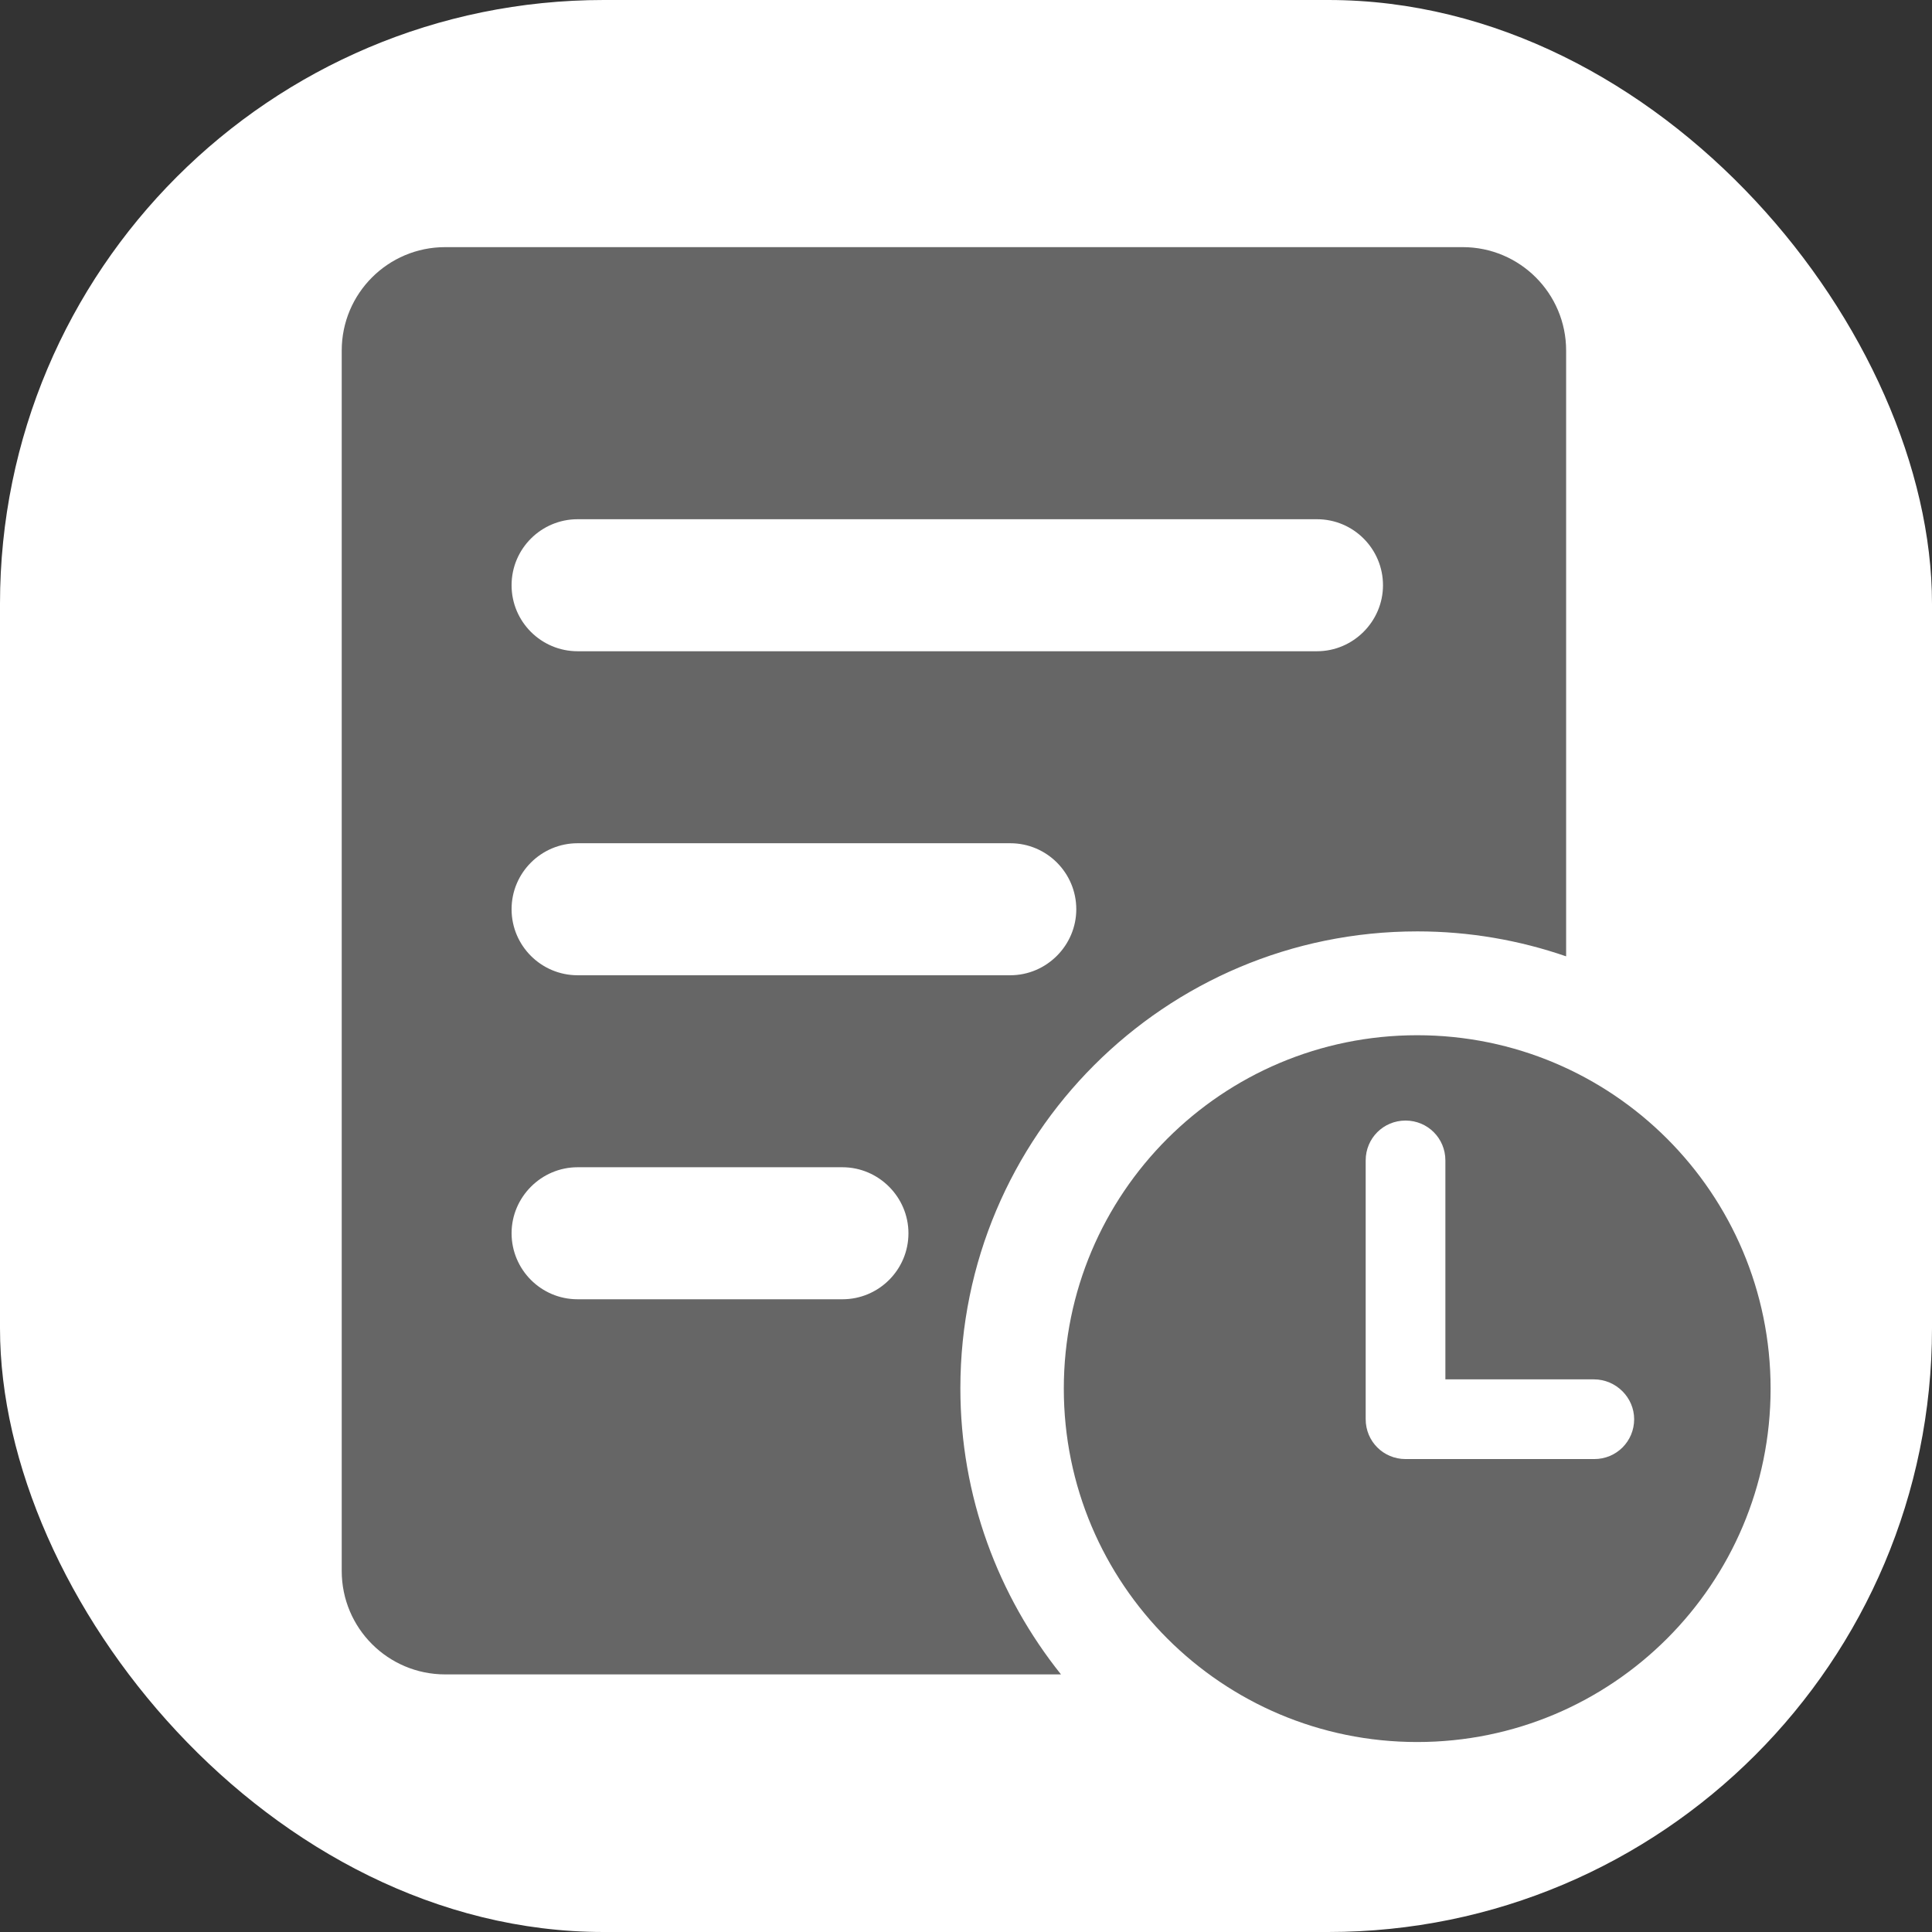
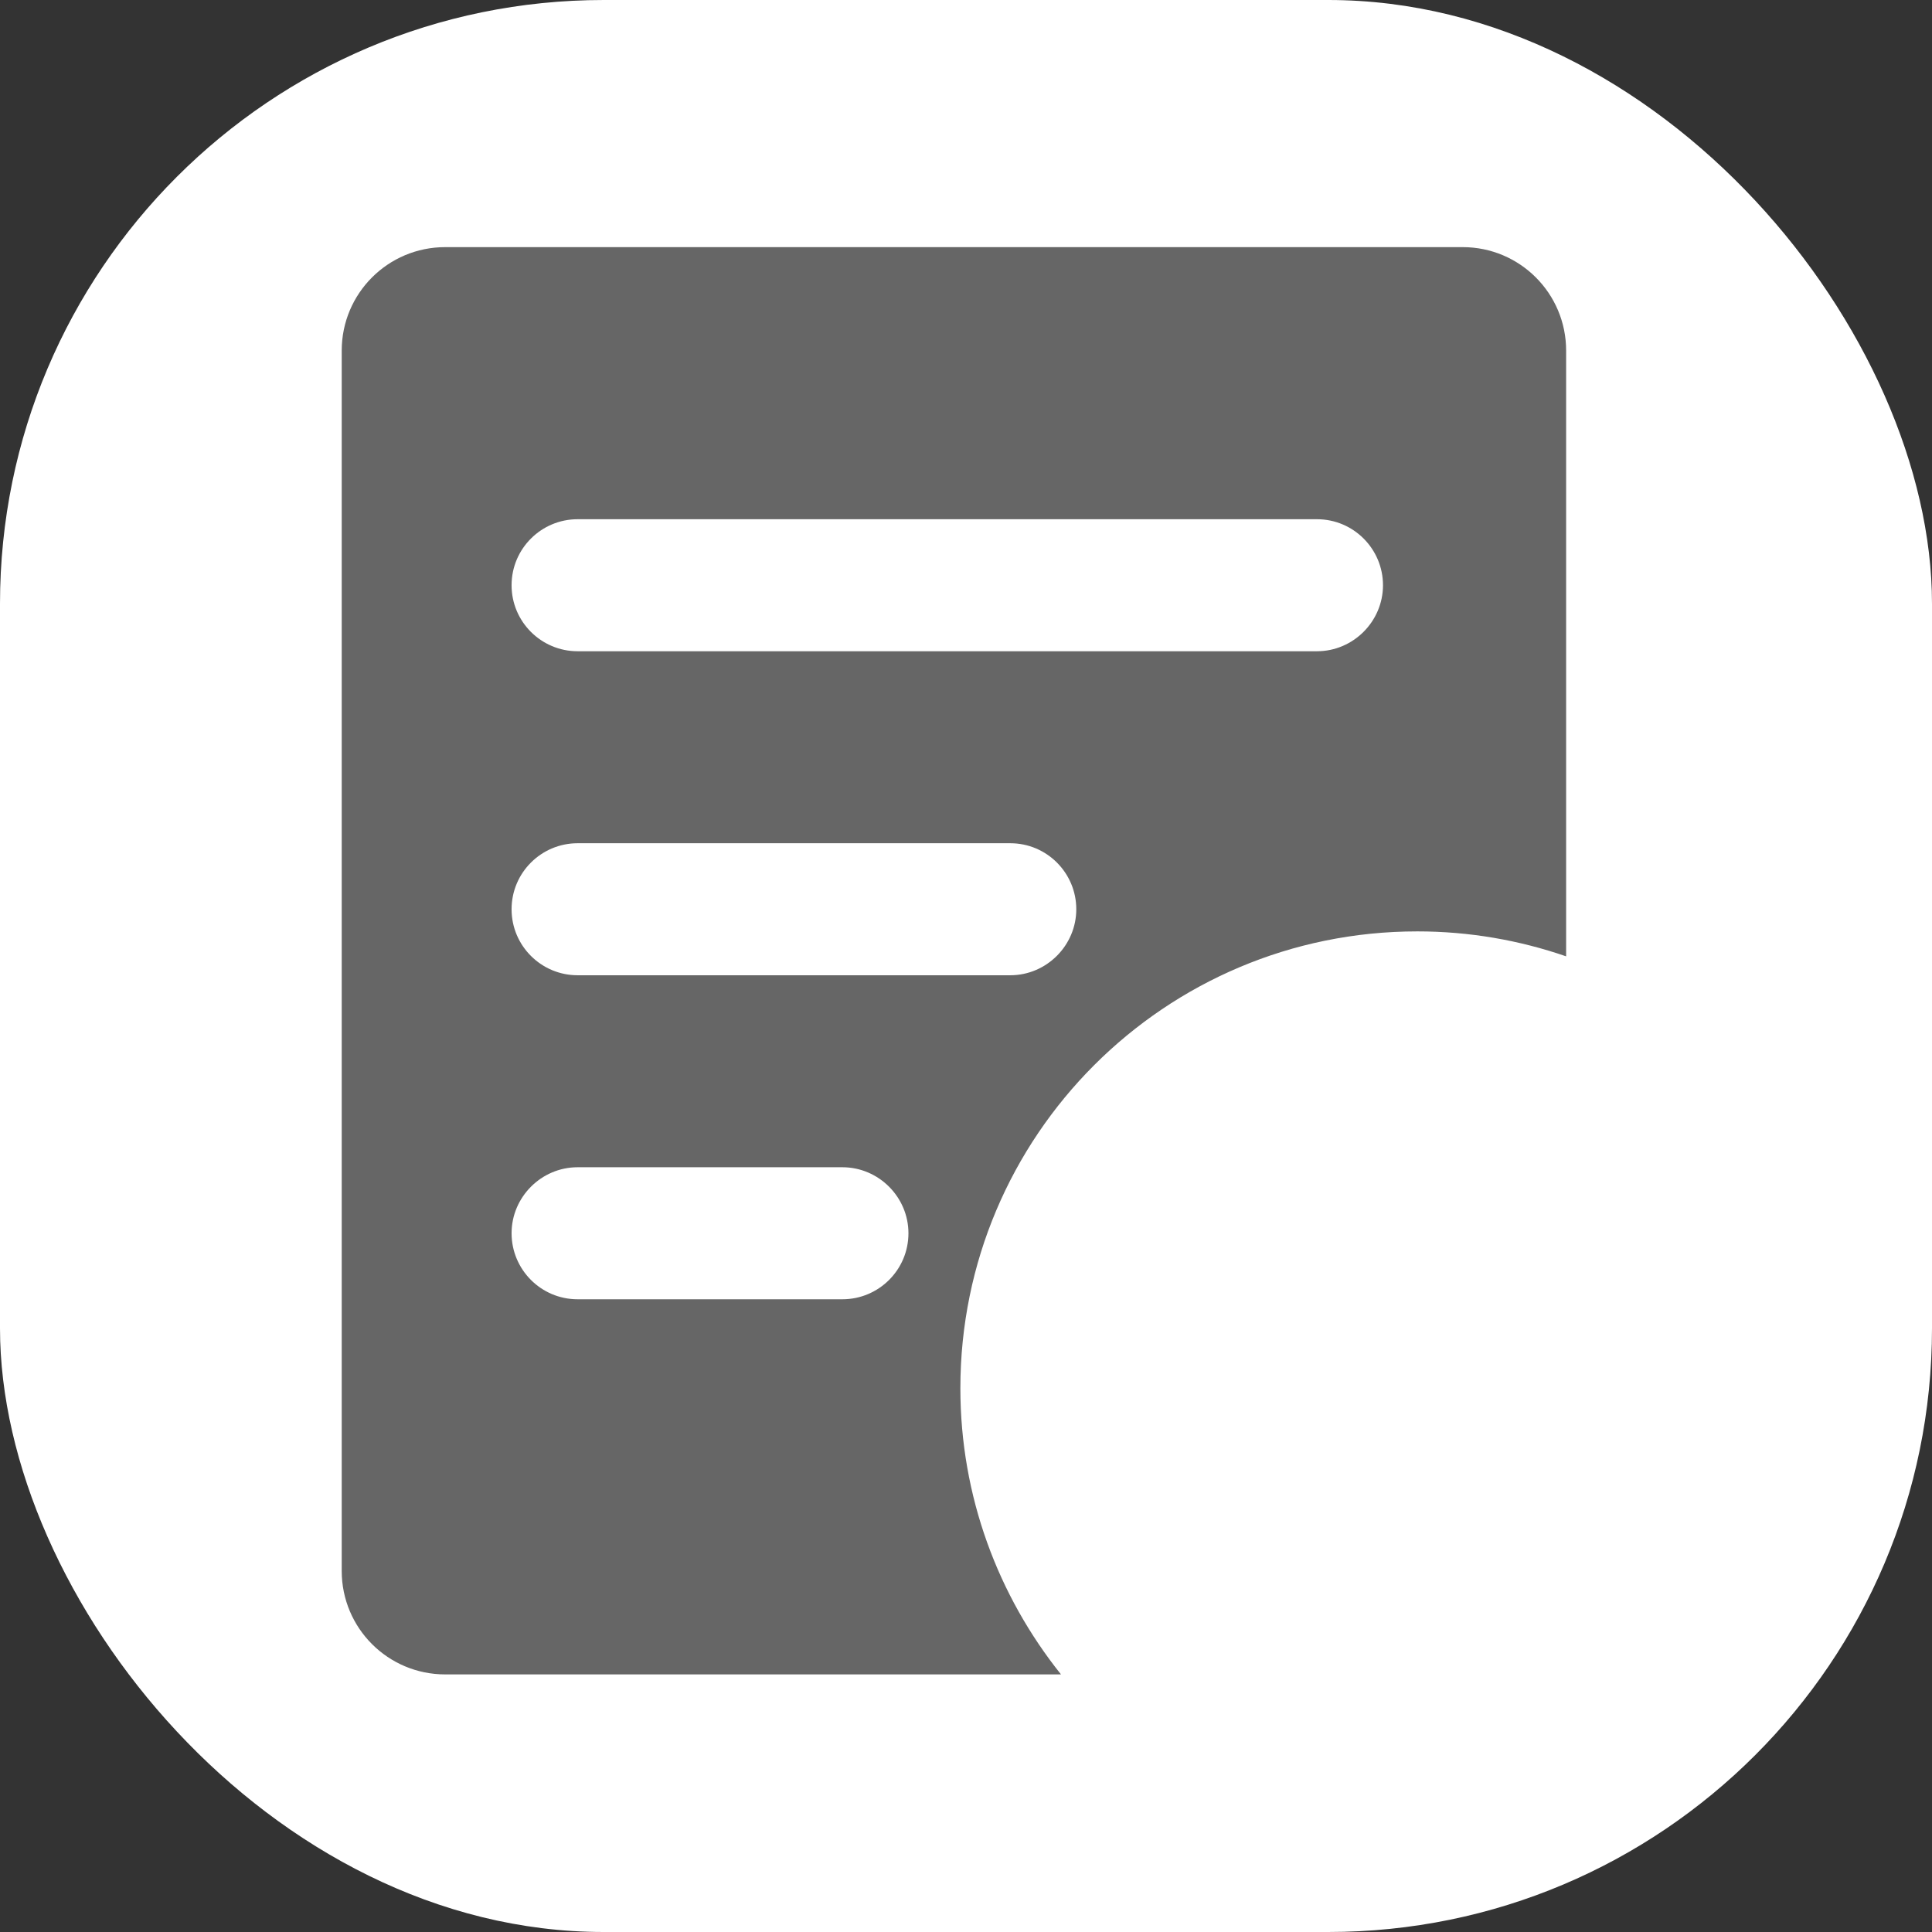
<svg xmlns="http://www.w3.org/2000/svg" id="Layer_1" data-name="Layer 1" viewBox="0 0 48 48">
  <rect x="0" y="0" width="48" height="48" fill="#333333" stroke="none" />
  <defs>
    <style>
      .cls-1 {
        fill: #666;
      }

      .cls-1, .cls-2 {
        stroke-width: 0px;
      }

      .cls-2 {
        fill: #fff;
      }
    </style>
  </defs>
  <rect class="cls-2" width="48" height="48" rx="15" ry="15" />
  <path class="cls-1" d="m35.21,23.14c1.3,0,2.54.22,3.7.62v-15.05c0-1.42-1.15-2.57-2.57-2.57H11.06c-1.42,0-2.57,1.15-2.57,2.57v30.32c0,1.42,1.15,2.57,2.57,2.57h15.3c-1.56-1.95-2.5-4.42-2.5-7.11,0-6.27,5.08-11.35,11.35-11.35h0ZM12.71,14.54c0-.91.74-1.64,1.64-1.64h18.37c.91,0,1.64.74,1.64,1.64s-.74,1.64-1.64,1.64H14.35c-.9,0-1.64-.73-1.64-1.64h0Zm0,8.05c0-.91.74-1.64,1.64-1.64h10.75c.91,0,1.64.74,1.64,1.64s-.74,1.64-1.64,1.64h-10.75c-.9,0-1.64-.73-1.64-1.64Zm9.86,8.05c0,.91-.74,1.64-1.64,1.64h-6.58c-.91,0-1.64-.74-1.64-1.64s.74-1.64,1.64-1.64h6.58c.9,0,1.64.74,1.64,1.64Z" />
-   <path class="cls-1" d="m35.21,25.72c-4.85,0-8.78,3.93-8.78,8.78s3.93,8.78,8.78,8.78,8.78-3.93,8.78-8.78-3.93-8.78-8.78-8.78Zm5.39,9.54c0,.55-.44.99-.99.99h-4.69c-.55,0-.99-.44-.99-.99v-6.43c0-.55.44-.99.99-.99s.99.44.99.99v5.44h3.69c.55,0,1,.45,1,.99h0Z" />
</svg>